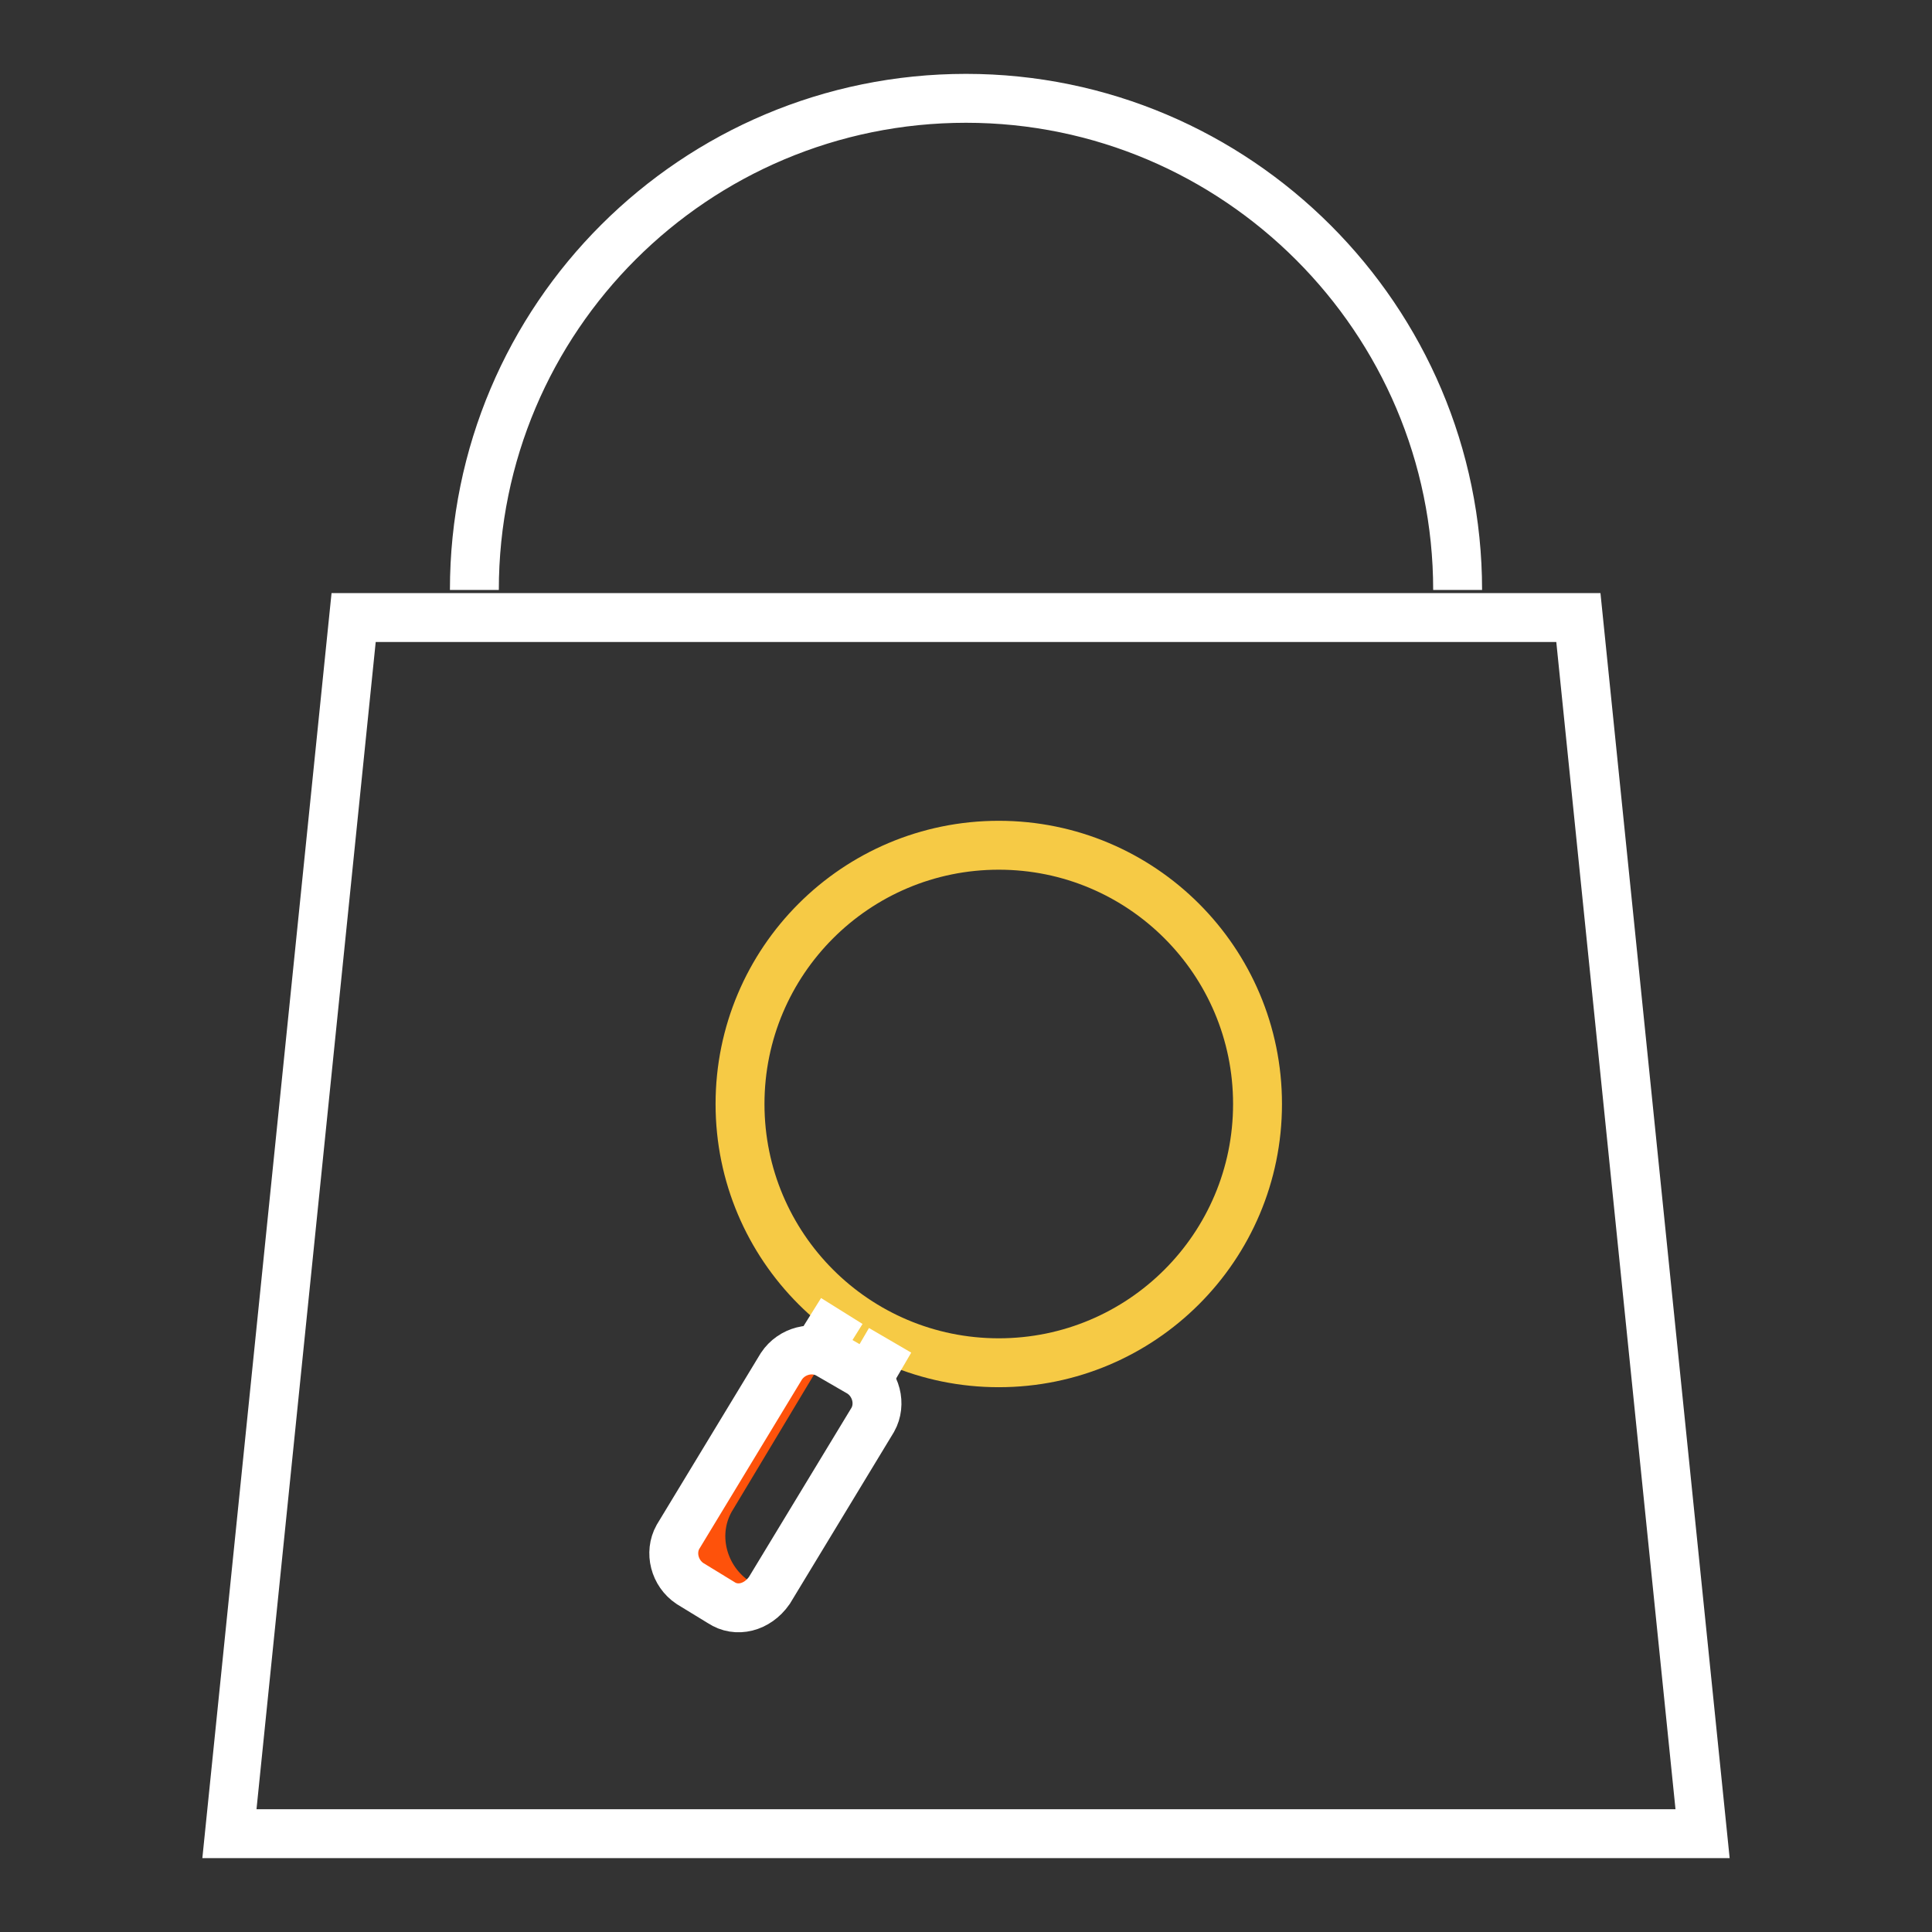
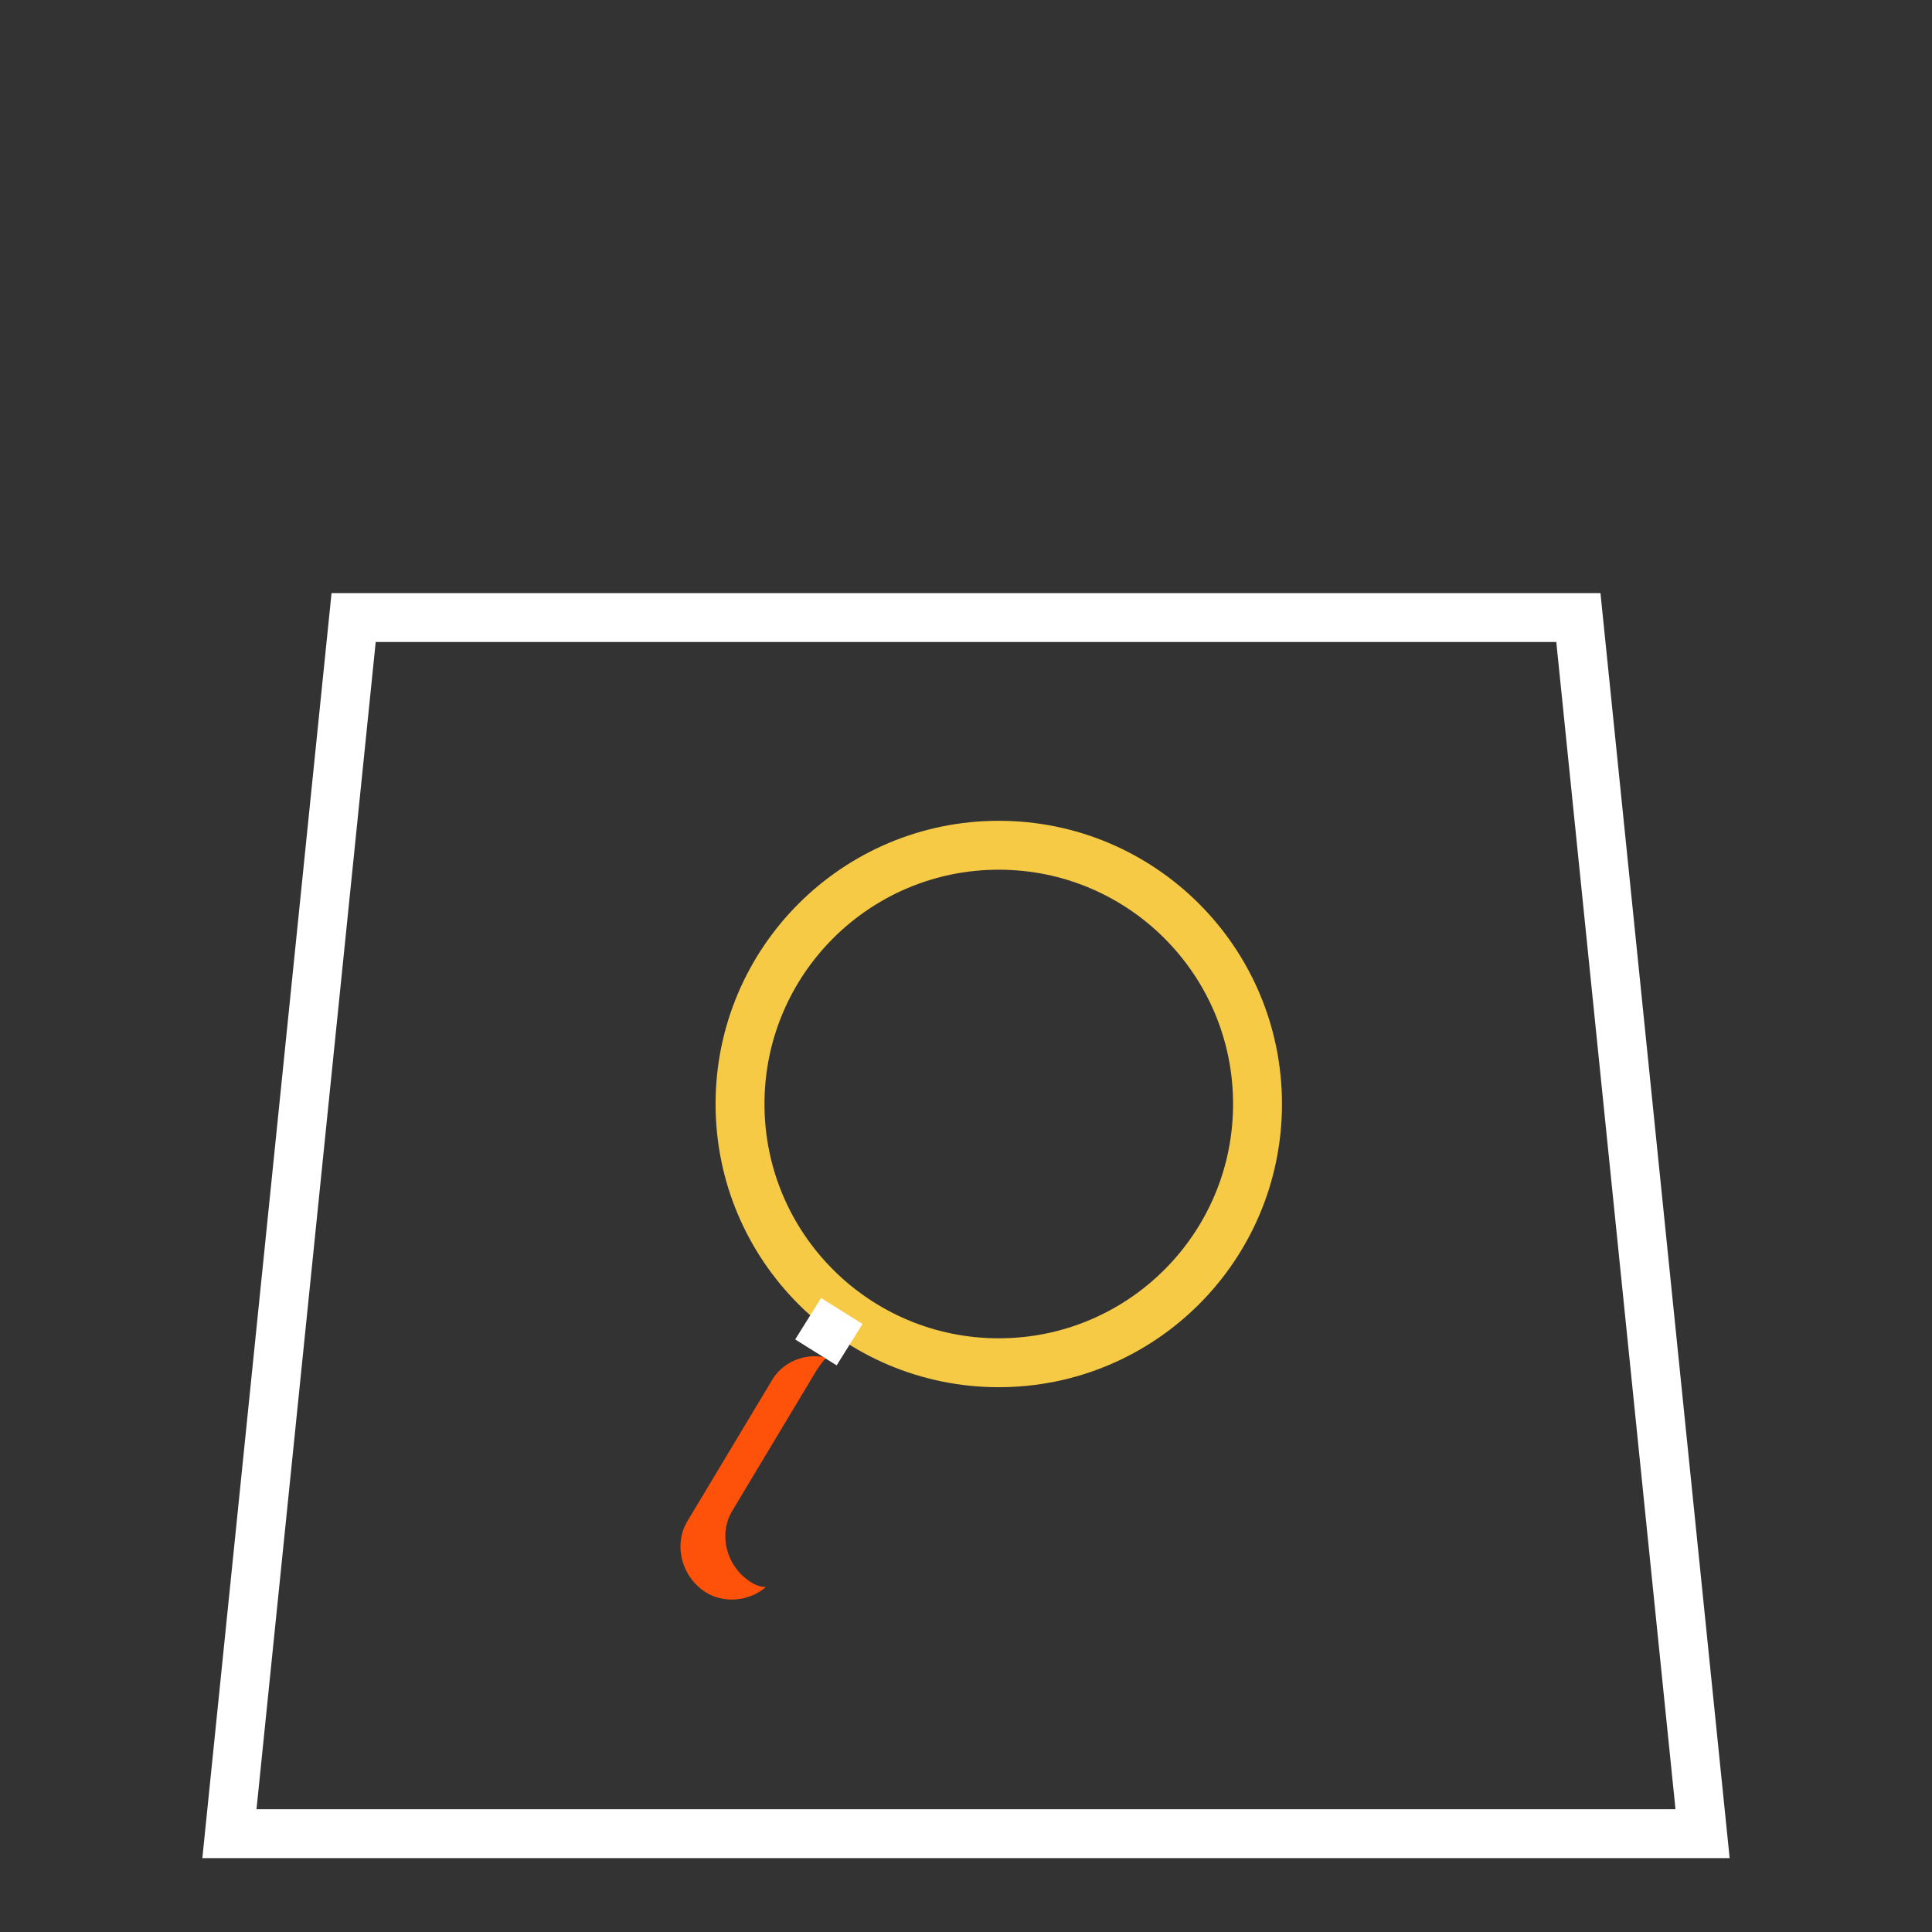
<svg xmlns="http://www.w3.org/2000/svg" version="1.1" id="Layer_1" x="0px" y="0px" viewBox="0 0 112 112" style="enable-background:new 0 0 112 112;" xml:space="preserve">
  <rect x="0" y="0" width="112" height="112" fill="#333333" stroke="none" />
  <style type="text/css">
	.st0{fill:none;stroke:#FFFFFF;stroke-width:2.835;stroke-miterlimit:10;}
	.st1{fill:none;stroke:#F6CA45;stroke-width:2.835;stroke-miterlimit:10;}
	.st2{fill:#FE520B;}
</style>
  <g>
    <polygon class="st0" points="98.7,106.3 13.3,106.3 20.5,35.8 91.5,35.8  " />
-     <path class="st0" d="M27.5,34.2C27.5,18.4,40.3,5.7,56,5.7s28.5,12.8,28.5,28.5" />
    <g>
      <circle class="st1" cx="57.9" cy="64" r="15" />
      <path class="st2" d="M43.5,91.7c-1.4-0.9-1.9-2.8-1-4.2l4.8-8c0.2-0.3,0.4-0.6,0.6-0.8c-1.3-0.3-2.6,0.3-3.2,1.4l-4.8,8    c-0.9,1.4-0.4,3.3,1,4.2c1.1,0.7,2.6,0.5,3.5-0.3C44.1,92,43.8,91.9,43.5,91.7z" />
      <g>
-         <path class="st0" d="M41.8,92.9L40,91.8c-0.9-0.6-1.2-1.8-0.7-2.7l6-9.9c0.6-0.9,1.8-1.2,2.7-0.7l1.9,1.1     c0.9,0.6,1.2,1.8,0.7,2.7l-6,9.9C43.9,93.2,42.7,93.5,41.8,92.9z" />
-       </g>
-       <line class="st0" x1="50.2" y1="80.1" x2="51.6" y2="77.7" />
+         </g>
      <line class="st0" x1="47.3" y1="78.4" x2="48.8" y2="76" />
    </g>
  </g>
</svg>